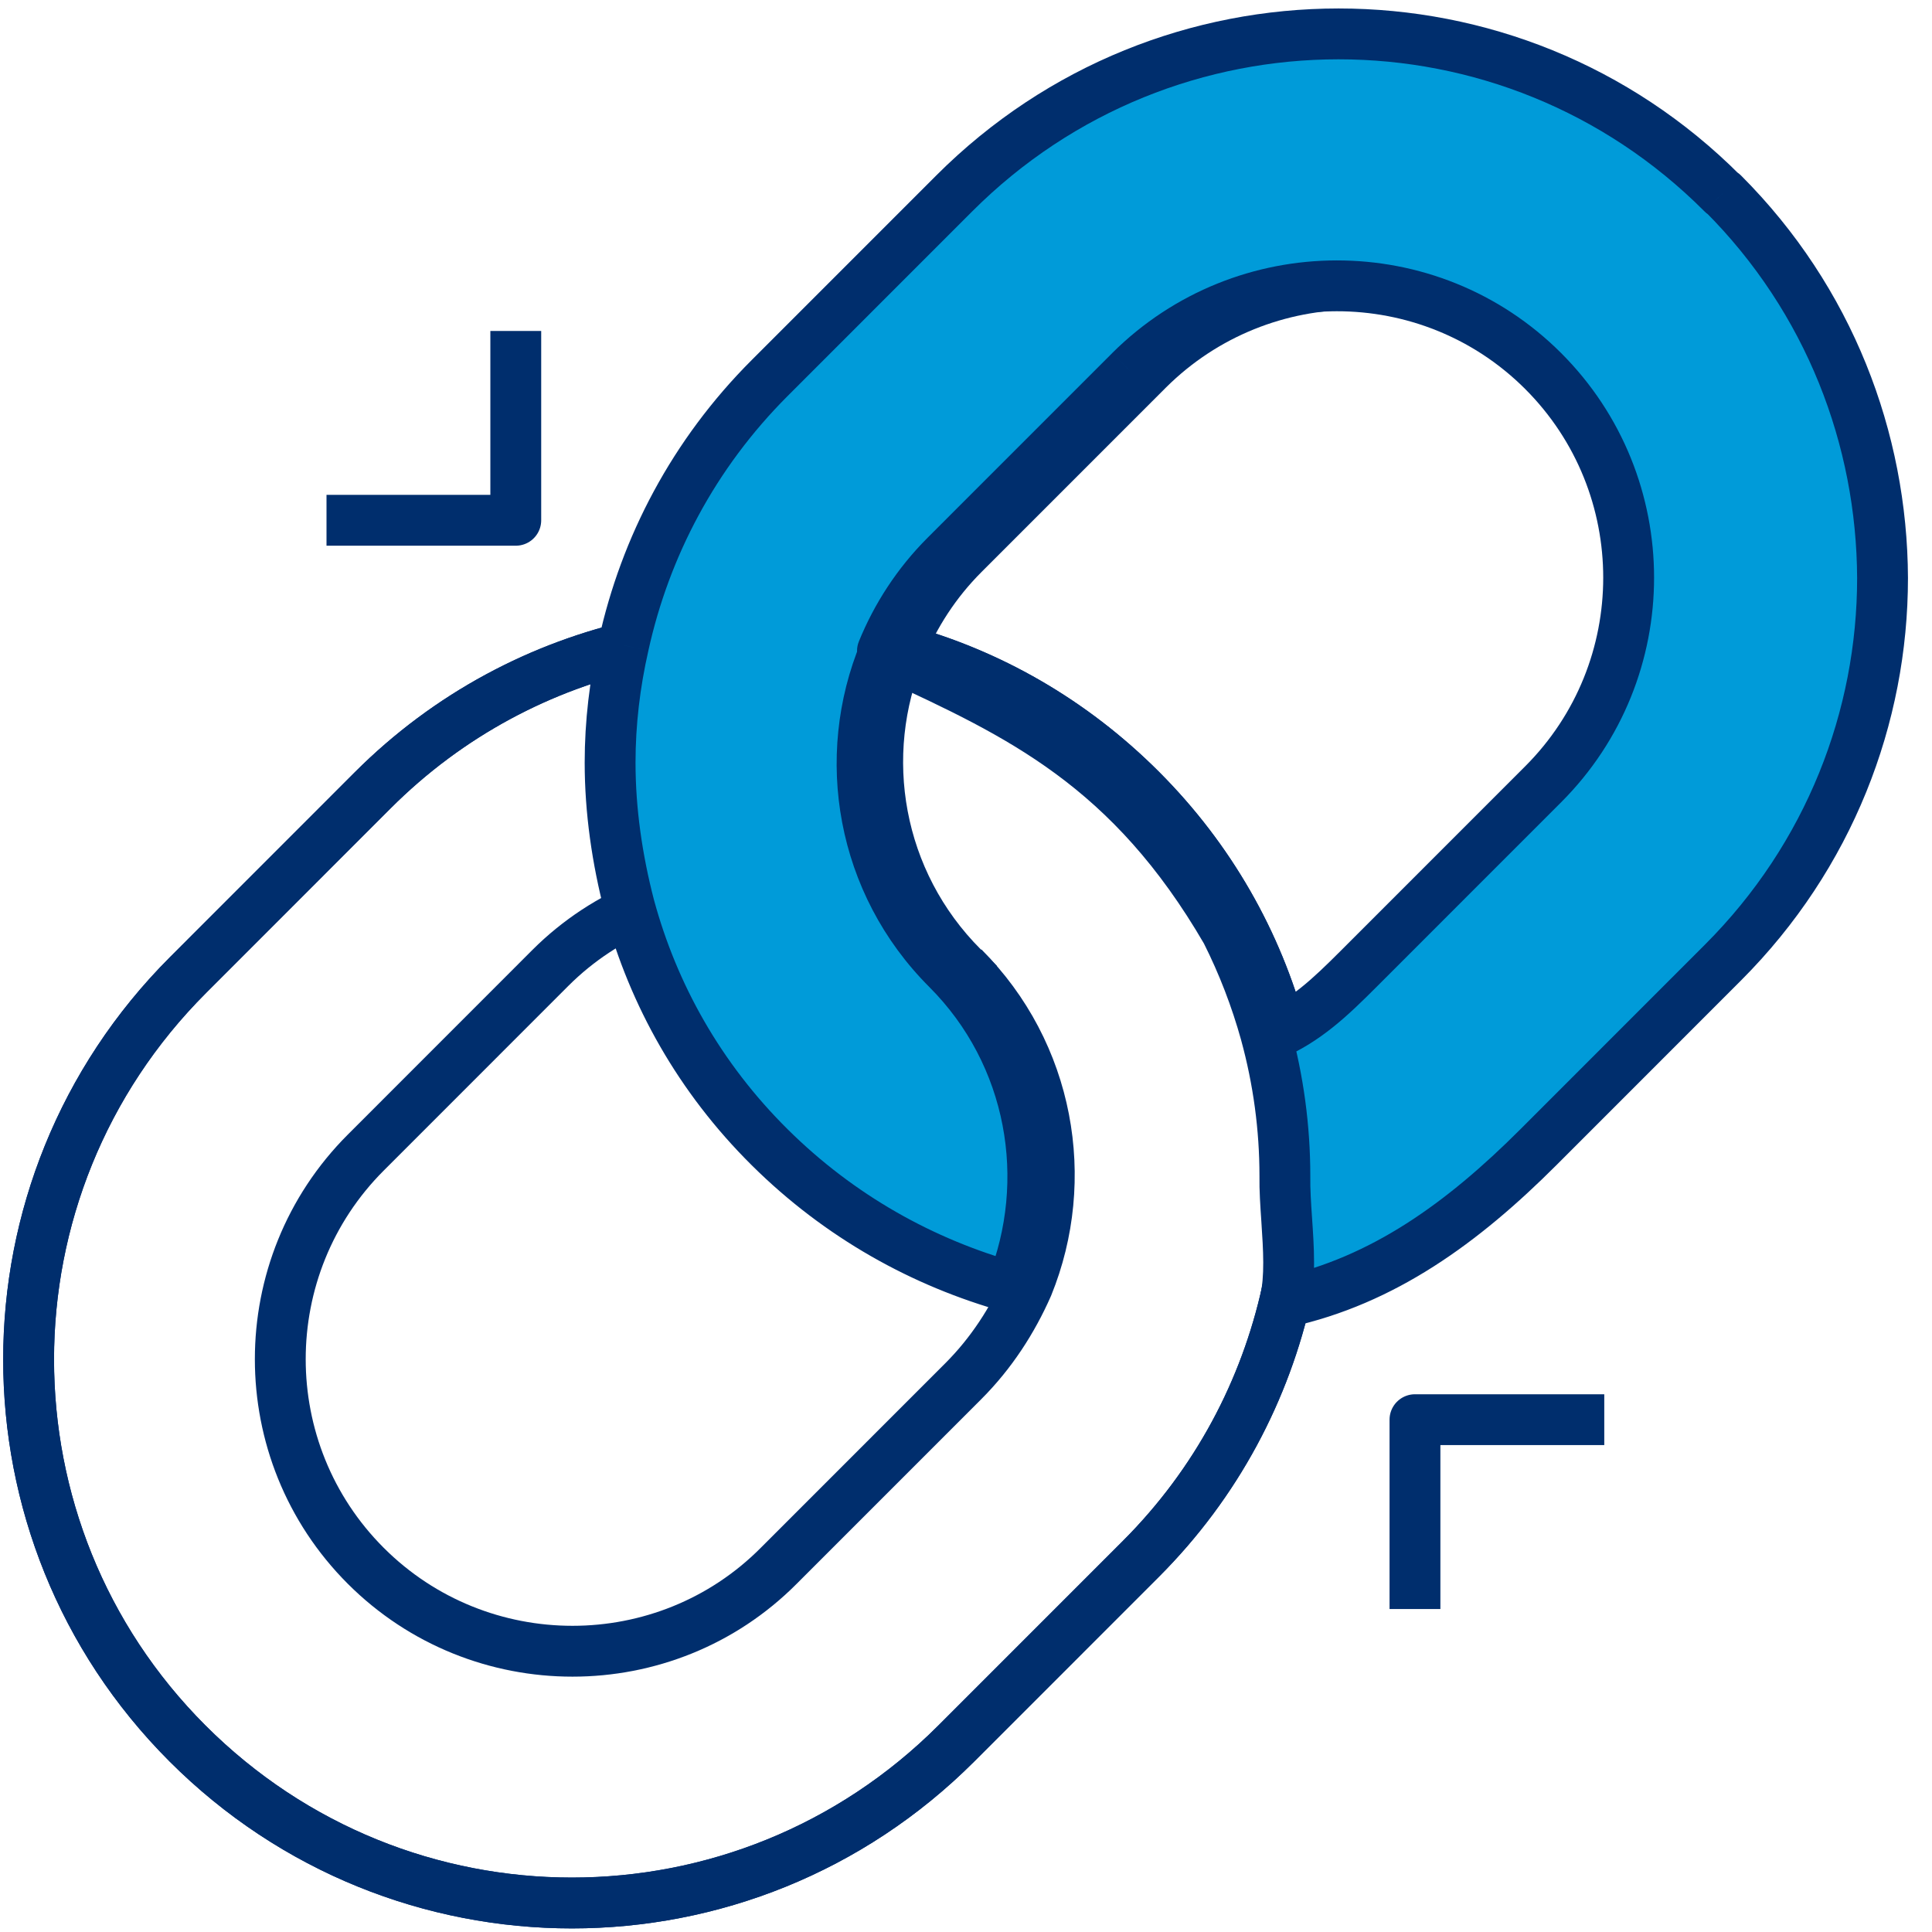
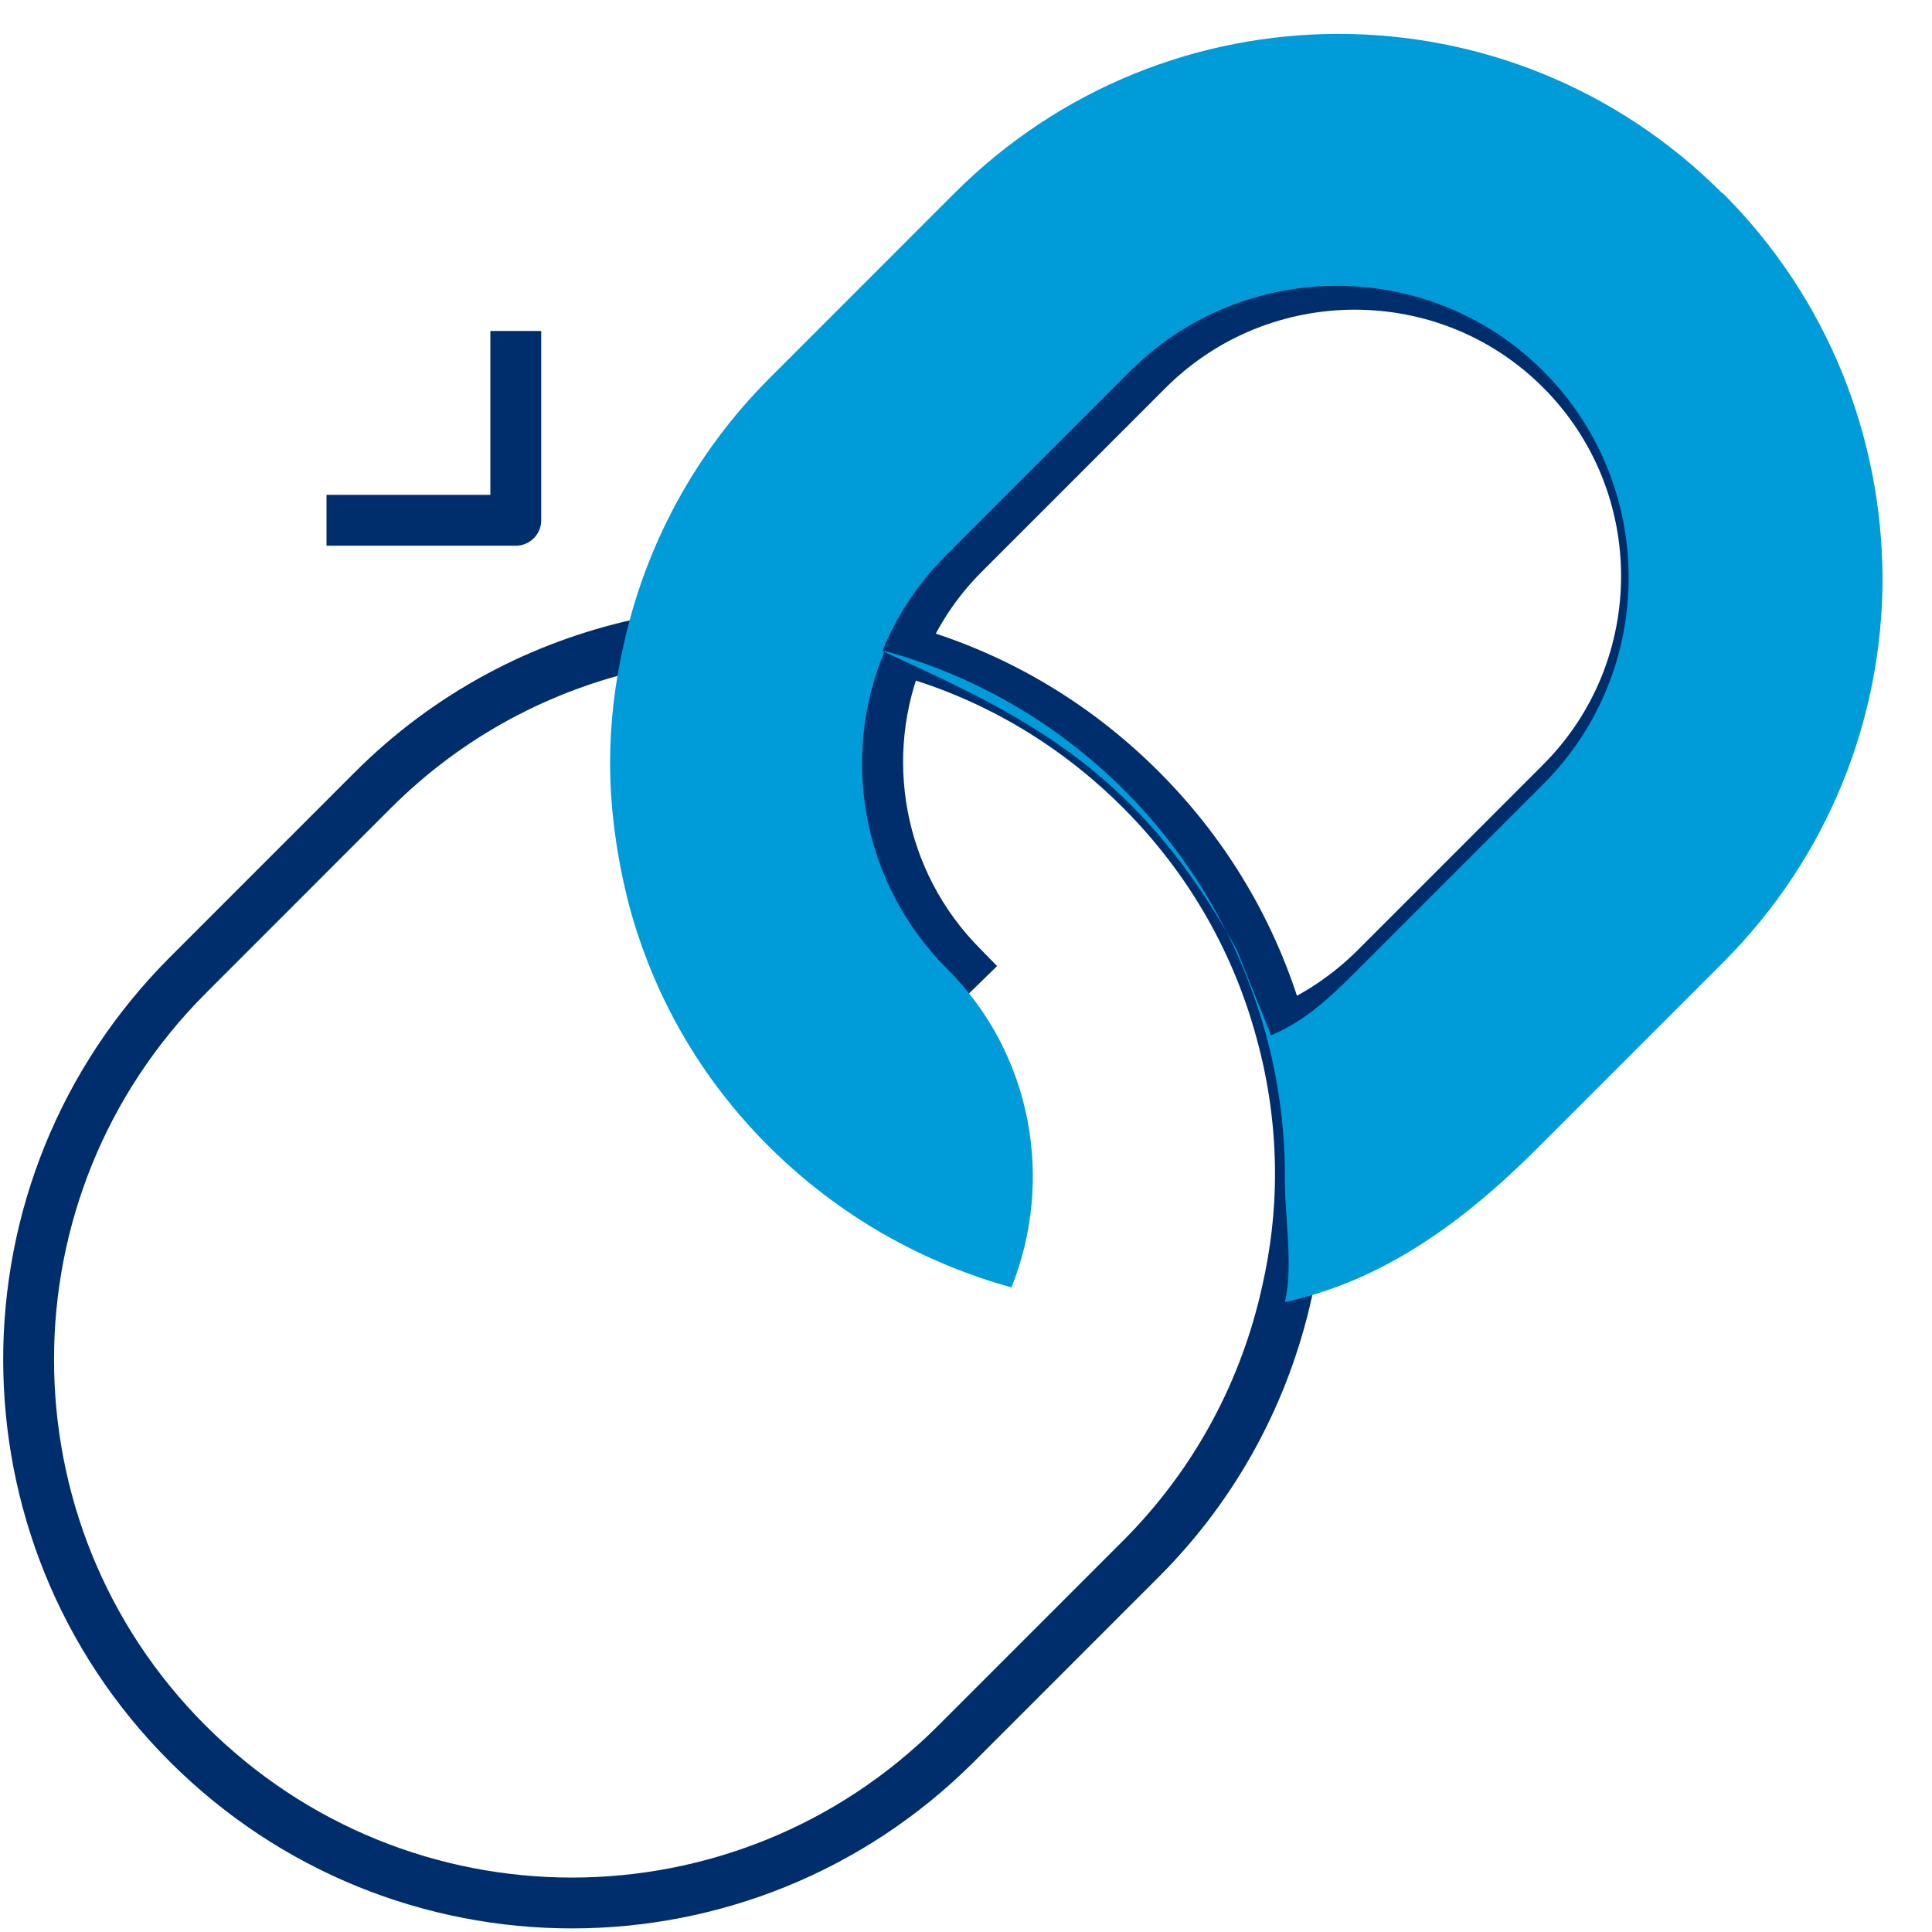
<svg xmlns="http://www.w3.org/2000/svg" width="57" height="57" viewBox="0 0 57 57" fill="none">
  <g clip-path="url(#clip0_136_13799)">
-     <path d="M26.56 19.161C29.163 19.868 31.61 21.247 33.662 23.299C35.713 25.351 37.092 27.816 37.798 30.437C38.178 31.816 38.367 33.23 38.367 34.644C38.367 35.816 38.229 36.971 37.971 38.109C37.333 41.006 35.902 43.747 33.662 45.989L28.215 51.437C21.941 57.713 11.806 57.713 5.532 51.437C2.395 48.299 0.844 44.196 0.844 40.109C0.844 36.006 2.412 31.902 5.549 28.765L10.996 23.316C13.237 21.075 15.977 19.644 18.873 19.006" stroke="#002E6D" stroke-width="1.5" stroke-linejoin="round" />
-     <path d="M19.047 26.695C18.03 27.109 17.064 27.73 16.237 28.557L10.79 34.006C7.429 37.368 7.429 42.833 10.79 46.195C14.151 49.557 19.633 49.557 22.976 46.195L28.423 40.747C29.25 39.919 29.871 38.954 30.319 37.937C31.595 34.799 30.957 31.075 28.423 28.54" stroke="#002E6D" stroke-width="1.5" stroke-linejoin="round" />
    <path d="M37.8 30.436C38.817 30.005 39.765 29.385 40.609 28.54L46.056 23.091C49.417 19.729 49.417 14.264 46.056 10.902C42.695 7.54 37.231 7.557 33.87 10.902L28.423 16.35C27.596 17.178 26.976 18.143 26.562 19.16C25.252 22.281 25.872 26.005 28.406 28.54L28.88 29.026" stroke="#002E6D" stroke-width="1.5" stroke-linejoin="round" />
    <path d="M26.56 19.161C29.163 19.868 31.61 21.247 33.662 23.299C35.713 25.351 37.092 27.816 37.798 30.437C38.178 31.816 38.367 33.23 38.367 34.644C38.367 35.816 38.229 36.971 37.971 38.109C37.333 41.006 35.902 43.747 33.662 45.989L28.215 51.437C21.941 57.713 11.806 57.713 5.532 51.437C2.395 48.299 0.844 44.196 0.844 40.109C0.844 36.006 2.412 31.902 5.549 28.765L10.996 23.316C13.237 21.075 15.977 19.644 18.873 19.006" stroke="#002E6D" stroke-width="1.5" stroke-linejoin="round" />
-     <path d="M41.746 47.471V41.885H47.331" stroke="#002E6D" stroke-width="1.5" stroke-linejoin="round" />
    <path d="M9.633 15.35H15.217V9.764" stroke="#002E6D" stroke-width="1.5" stroke-linejoin="round" />
    <path fill-rule="evenodd" clip-rule="evenodd" d="M55.541 17.052C55.523 12.948 53.972 8.845 50.835 5.707H50.818C44.561 -0.569 34.426 -0.569 28.152 5.707L22.706 11.155C20.465 13.397 19.034 16.138 18.396 19.035C18.138 20.172 18 21.328 18 22.5C18 23.914 18.207 25.345 18.569 26.741C19.276 29.345 20.637 31.793 22.706 33.845C24.774 35.897 27.239 37.259 29.841 37.983C31.099 34.845 30.479 31.121 27.945 28.586C25.418 26.059 24.794 22.348 26.09 19.232C26.185 19.276 26.279 19.32 26.373 19.363C30.061 21.071 33.341 22.589 36.181 27.482C36.669 28.45 37.053 29.456 37.339 30.483C37.718 31.862 37.908 33.276 37.908 34.69C37.902 35.099 37.932 35.541 37.962 35.99C38.018 36.826 38.076 37.688 37.908 38.417C40.804 37.779 43.148 36.086 45.388 33.845L50.835 28.397C53.972 25.259 55.541 21.155 55.541 17.052ZM36.181 27.482C36.288 27.665 36.394 27.853 36.499 28.046L37.5 30.546C38.517 30.115 39.238 29.431 40.083 28.586L45.529 23.137C48.891 19.775 48.891 14.31 45.529 10.948C42.168 7.586 36.704 7.603 33.343 10.948L27.897 16.396C27.069 17.224 26.449 18.189 26.035 19.206C26.054 19.215 26.072 19.224 26.09 19.232C26.094 19.224 26.098 19.215 26.101 19.207C28.704 19.914 31.151 21.293 33.202 23.345C34.444 24.598 35.434 25.996 36.181 27.482Z" fill="#009BD9" />
-     <path d="M50.835 5.707L51.365 5.177C51.225 5.036 51.034 4.957 50.835 4.957V5.707ZM55.541 17.052L56.291 17.052L56.291 17.049L55.541 17.052ZM50.818 5.707L50.287 6.236C50.427 6.378 50.618 6.457 50.818 6.457V5.707ZM28.152 5.707L27.622 5.177L27.622 5.177L28.152 5.707ZM22.706 11.155L23.236 11.685L23.236 11.685L22.706 11.155ZM18.396 19.035L19.128 19.201L19.129 19.196L18.396 19.035ZM18.569 26.741L17.843 26.93L17.845 26.938L18.569 26.741ZM22.706 33.845L22.177 34.377L22.177 34.377L22.706 33.845ZM29.841 37.983L29.64 38.706C30.009 38.808 30.395 38.617 30.537 38.262L29.841 37.983ZM27.945 28.586L27.415 29.117L27.415 29.117L27.945 28.586ZM26.373 19.363L26.688 18.683L26.688 18.683L26.373 19.363ZM37.339 30.483L38.062 30.284L38.062 30.282L37.339 30.483ZM37.908 34.69L38.658 34.701V34.69H37.908ZM37.962 35.99L38.71 35.939L38.71 35.939L37.962 35.99ZM37.908 38.417L37.177 38.249C37.119 38.499 37.194 38.762 37.375 38.945C37.556 39.128 37.818 39.205 38.069 39.15L37.908 38.417ZM45.388 33.845L44.858 33.315L44.858 33.315L45.388 33.845ZM50.835 28.397L51.365 28.927L51.365 28.927L50.835 28.397ZM36.499 28.046L37.195 27.767C37.184 27.74 37.171 27.713 37.157 27.687L36.499 28.046ZM37.5 30.546L36.804 30.825C36.879 31.012 37.026 31.161 37.212 31.238C37.398 31.316 37.607 31.315 37.793 31.236L37.5 30.546ZM40.083 28.586L39.552 28.055L39.552 28.055L40.083 28.586ZM45.529 23.137L46.06 23.668L46.06 23.668L45.529 23.137ZM45.529 10.948L46.06 10.418L46.06 10.418L45.529 10.948ZM33.343 10.948L32.814 10.416L32.813 10.418L33.343 10.948ZM27.897 16.396L27.366 15.866L27.366 15.866L27.897 16.396ZM26.035 19.206L25.34 18.924C25.19 19.295 25.357 19.718 25.72 19.887L26.035 19.206ZM26.101 19.207L26.298 18.483C25.935 18.385 25.555 18.57 25.409 18.917L26.101 19.207ZM33.202 23.345L33.735 22.817L33.733 22.815L33.202 23.345ZM50.305 6.237C53.294 9.228 54.774 13.138 54.791 17.055L56.291 17.049C56.273 12.758 54.65 8.462 51.365 5.177L50.305 6.237ZM50.818 6.457H50.835V4.957H50.818V6.457ZM28.683 6.237C34.664 0.254 44.323 0.255 50.287 6.236L51.349 5.177C44.799 -1.393 34.188 -1.392 27.622 5.177L28.683 6.237ZM23.236 11.685L28.683 6.237L27.622 5.177L22.175 10.625L23.236 11.685ZM19.129 19.196C19.737 16.433 21.1 13.822 23.236 11.685L22.175 10.625C19.829 12.972 18.331 15.843 17.664 18.873L19.129 19.196ZM18.75 22.5C18.75 21.387 18.881 20.288 19.128 19.201L17.665 18.869C17.395 20.058 17.25 21.268 17.25 22.5H18.75ZM19.295 26.553C18.946 25.209 18.75 23.842 18.75 22.5H17.25C17.25 23.986 17.467 25.481 17.843 26.93L19.295 26.553ZM23.234 33.313C21.262 31.357 19.966 29.026 19.293 26.545L17.845 26.938C18.585 29.664 20.012 32.229 22.177 34.377L23.234 33.313ZM30.042 37.26C27.557 36.569 25.206 35.27 23.234 33.313L22.177 34.377C24.341 36.524 26.92 37.949 29.64 38.706L30.042 37.26ZM27.415 29.117C29.726 31.428 30.297 34.831 29.145 37.704L30.537 38.262C31.902 34.859 31.232 30.813 28.476 28.056L27.415 29.117ZM25.398 18.944C23.989 22.331 24.666 26.367 27.415 29.117L28.476 28.056C26.17 25.75 25.6 22.364 26.783 19.52L25.398 18.944ZM25.775 19.913C25.87 19.956 25.964 20 26.058 20.044L26.688 18.683C26.594 18.639 26.5 18.595 26.406 18.552L25.775 19.913ZM26.058 20.044C29.722 21.74 32.815 23.178 35.533 27.859L36.83 27.105C33.866 22.001 30.4 20.401 26.688 18.683L26.058 20.044ZM38.062 30.282C37.763 29.209 37.361 28.158 36.851 27.145L35.511 27.819C35.976 28.743 36.344 29.703 36.617 30.684L38.062 30.282ZM38.658 34.69C38.658 33.209 38.459 31.728 38.062 30.284L36.616 30.682C36.977 31.996 37.158 33.343 37.158 34.69H38.658ZM38.71 35.939C38.679 35.483 38.652 35.074 38.658 34.701L37.158 34.679C37.151 35.125 37.184 35.598 37.214 36.04L38.71 35.939ZM38.639 38.586C38.837 37.727 38.764 36.745 38.71 35.939L37.214 36.04C37.272 36.907 37.316 37.649 37.177 38.249L38.639 38.586ZM44.858 33.315C42.664 35.51 40.443 37.091 37.746 37.685L38.069 39.15C41.165 38.468 43.631 36.663 45.919 34.375L44.858 33.315ZM50.305 27.866L44.858 33.315L45.919 34.375L51.365 28.927L50.305 27.866ZM54.791 17.052C54.791 20.964 53.296 24.874 50.305 27.866L51.365 28.927C54.648 25.643 56.291 21.347 56.291 17.052H54.791ZM35.533 27.859C35.636 28.036 35.738 28.218 35.84 28.405L37.157 27.687C37.049 27.488 36.94 27.295 36.83 27.105L35.533 27.859ZM35.802 28.325L36.804 30.825L38.196 30.267L37.195 27.767L35.802 28.325ZM37.793 31.236C38.959 30.742 39.772 29.958 40.613 29.116L39.552 28.055C38.705 28.903 38.075 29.488 37.207 29.855L37.793 31.236ZM40.613 29.116L46.06 23.668L44.999 22.607L39.552 28.055L40.613 29.116ZM46.06 23.668C49.714 20.013 49.714 14.072 46.06 10.418L44.999 11.478C48.067 14.547 48.067 19.538 44.999 22.607L46.06 23.668ZM46.06 10.418C42.404 6.761 36.466 6.782 32.814 10.416L33.872 11.479C36.943 8.424 41.932 8.411 44.999 11.478L46.06 10.418ZM32.813 10.418L27.366 15.866L28.427 16.926L33.874 11.478L32.813 10.418ZM27.366 15.866C26.465 16.767 25.79 17.818 25.34 18.924L26.73 19.489C27.108 18.56 27.674 17.68 28.427 16.926L27.366 15.866ZM25.72 19.887C25.738 19.895 25.756 19.904 25.775 19.913L26.406 18.552C26.388 18.543 26.369 18.535 26.351 18.526L25.72 19.887ZM25.409 18.917C25.406 18.926 25.402 18.935 25.398 18.944L26.783 19.52C26.786 19.512 26.789 19.505 26.793 19.497L25.409 18.917ZM33.733 22.815C31.588 20.669 29.025 19.224 26.298 18.483L25.904 19.931C28.382 20.604 30.714 21.917 32.672 23.875L33.733 22.815ZM36.851 27.145C36.069 25.59 35.034 24.127 33.735 22.817L32.67 23.873C33.855 25.069 34.798 26.402 35.511 27.819L36.851 27.145Z" fill="#002E6D" />
  </g>
  <defs>
    <clipPath id="clip0_136_13799">
      <rect width="57" height="57" fill="white" />
    </clipPath>
  </defs>
</svg>